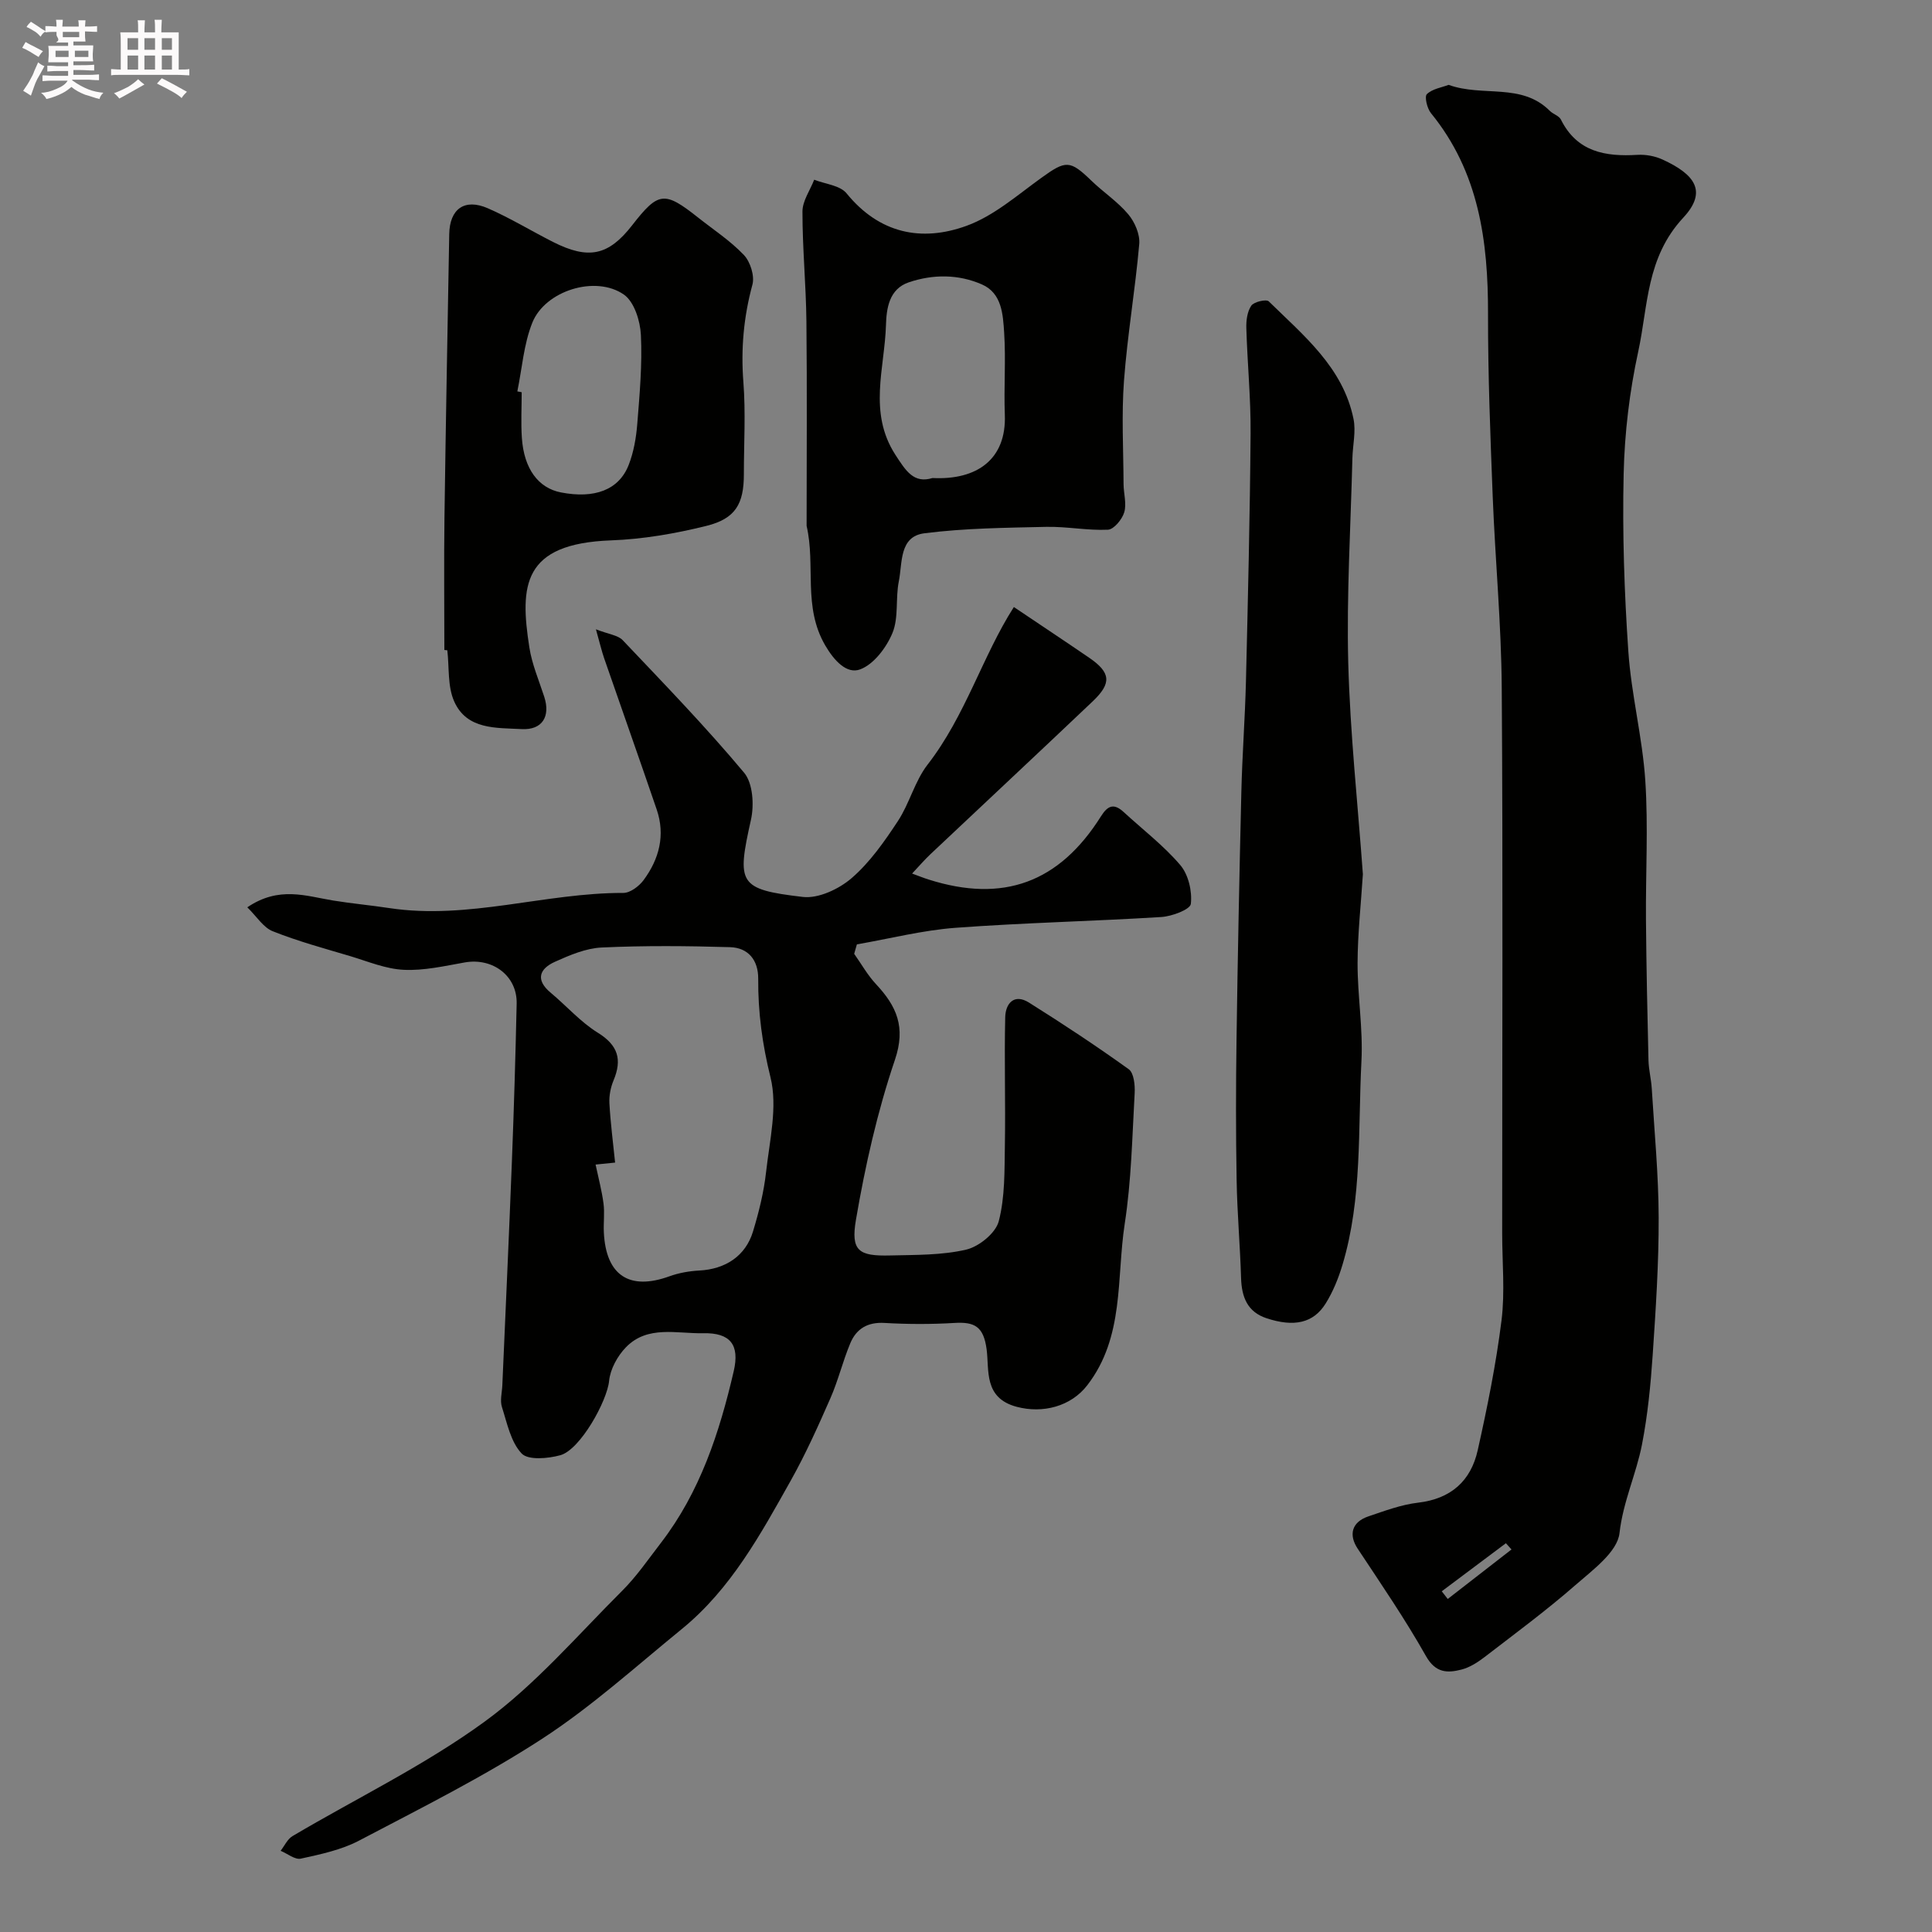
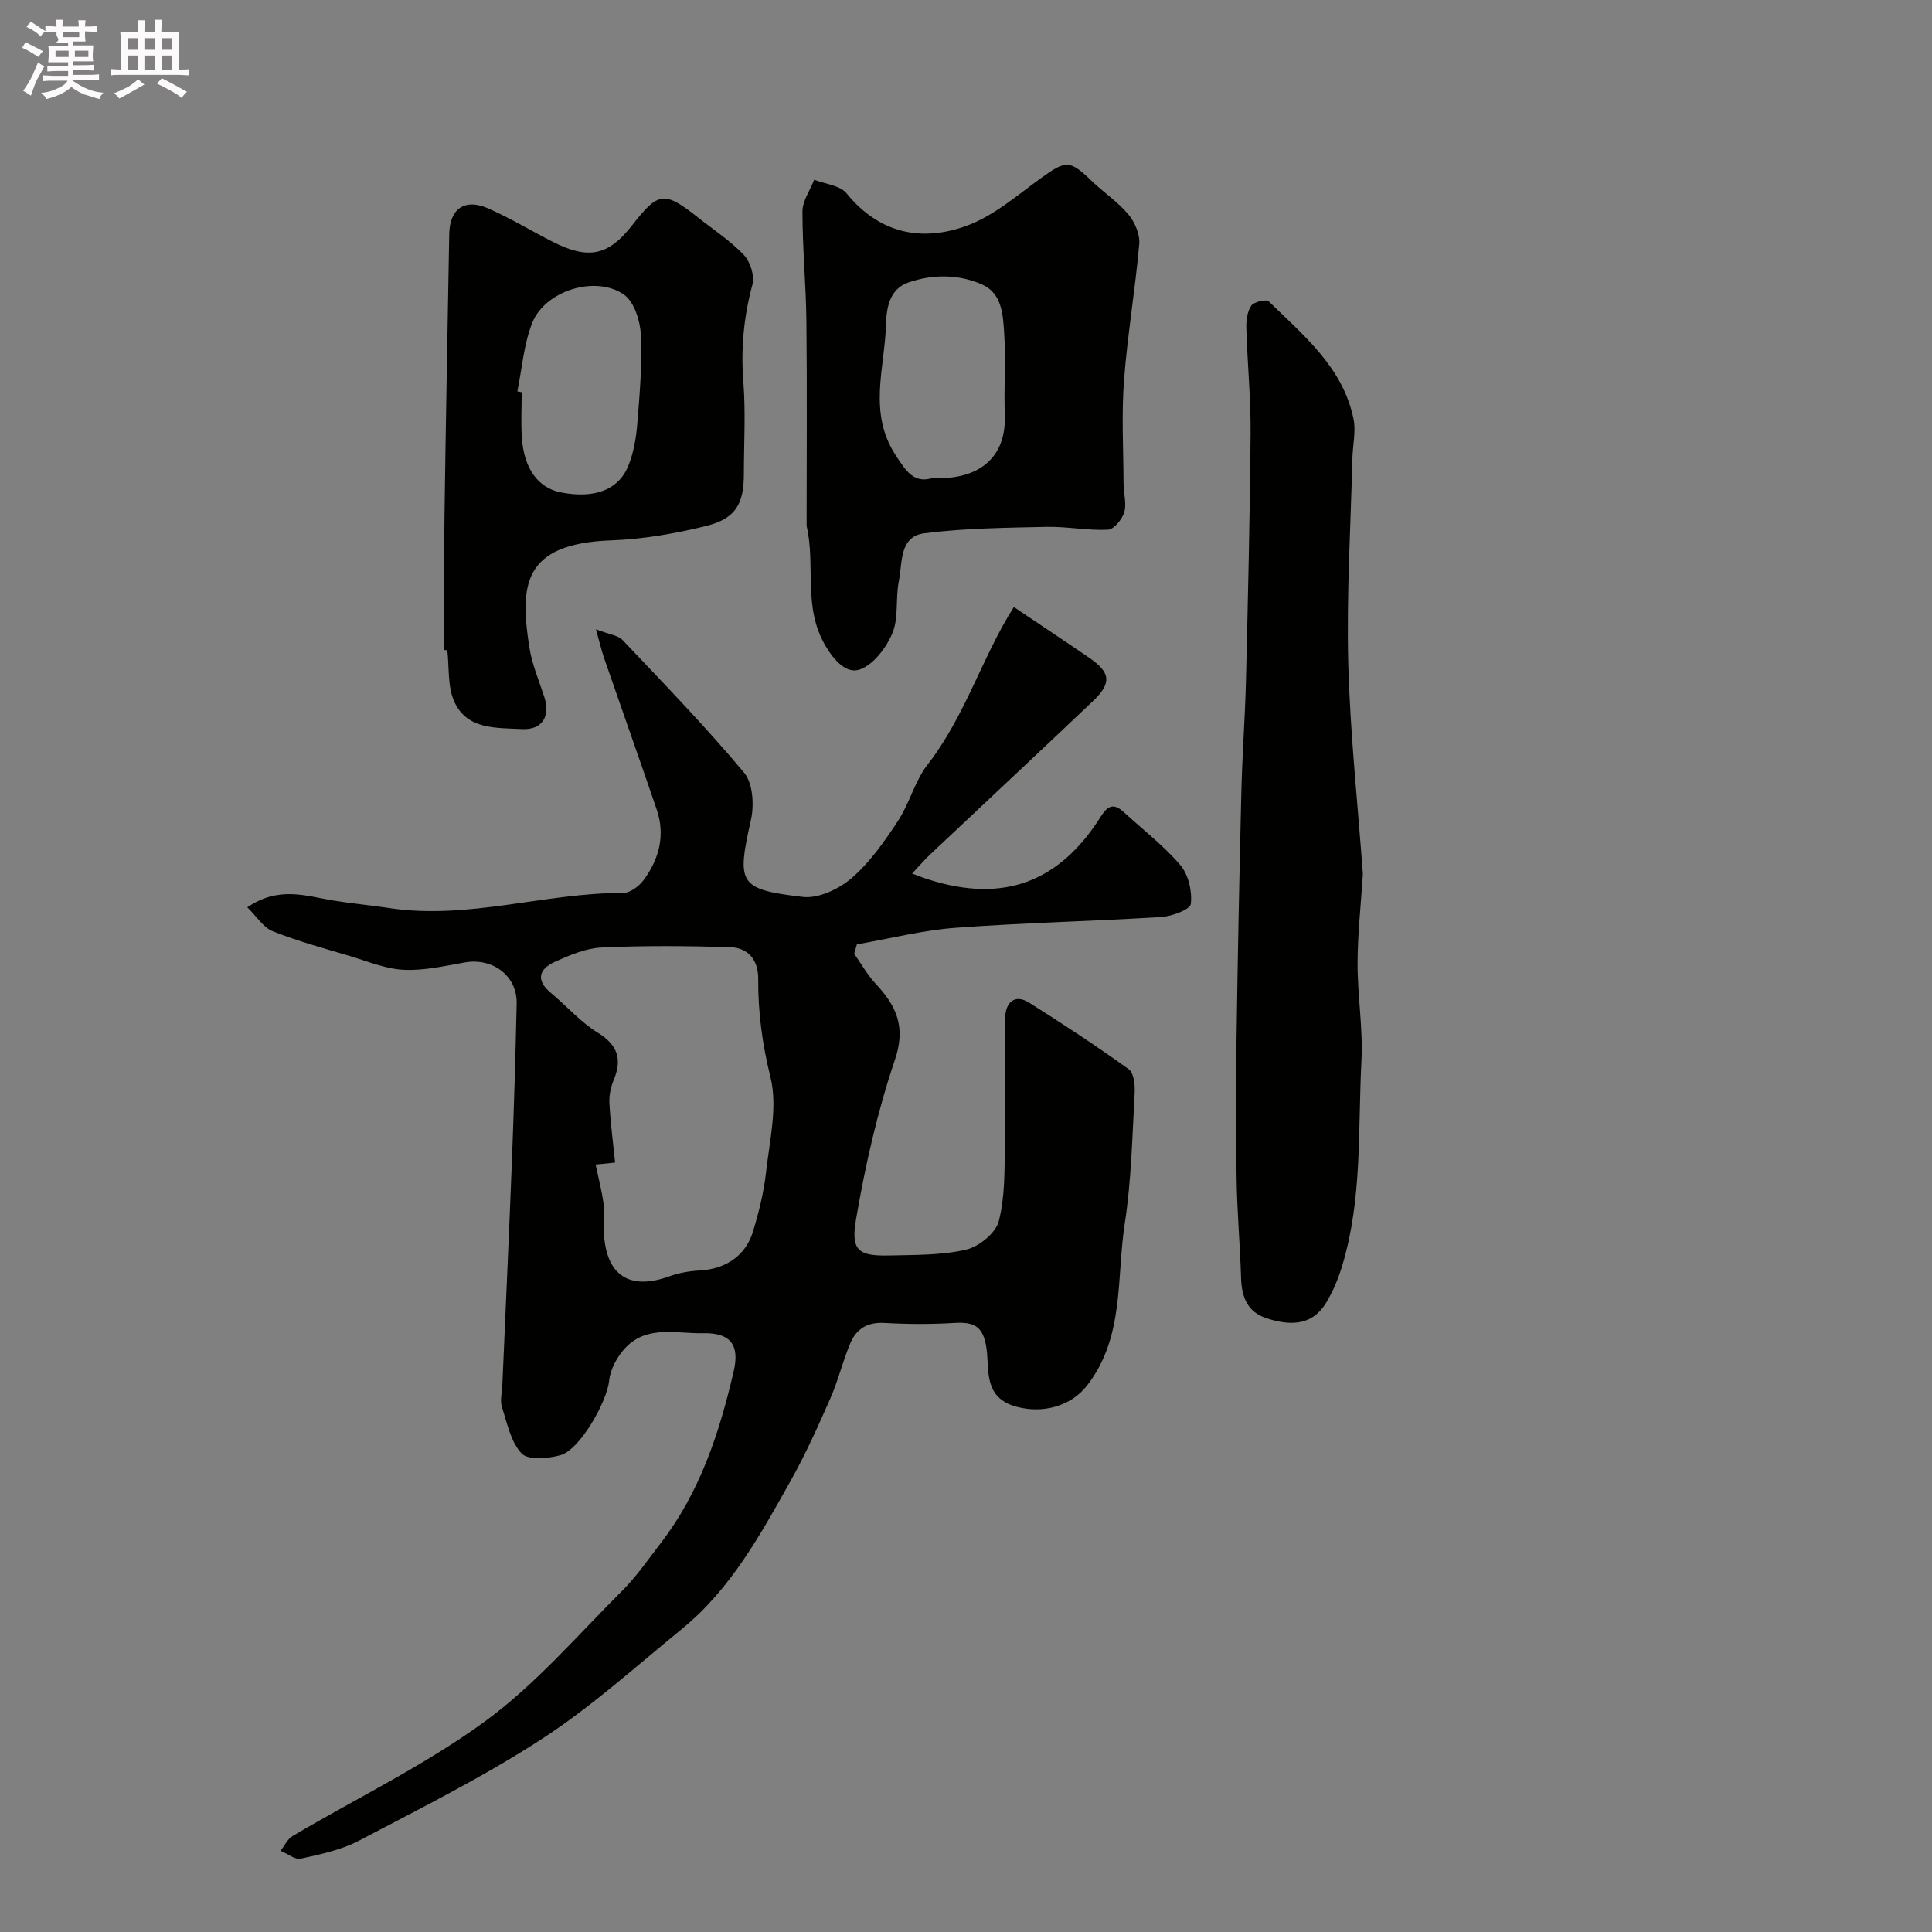
<svg xmlns="http://www.w3.org/2000/svg" enable-background="new 0 0 400 400" viewBox="0 0 400 400">
  <rect x="0" y="0" width="400" height="400" fill="#808080" stroke="none" />
  <path d="m6.8 9.5c.6.3 1.3.7 2.1 1.1-.4.4-.7.8-.9 1.2-.7-.4-1.3-.8-1.8-1.1s-1.1-.6-1.6-.8c.2-.4.5-.8.7-1.2.4.2.8.5 1.5.8zm.9 6.9c-.3.6-.5 1.1-.7 1.7s-.4 1.1-.6 1.7c-.6-.4-1.1-.7-1.6-1 .7-1 1.2-1.8 1.5-2.4.3-.5.6-1.1.8-1.7.3-.6.5-1.2.8-1.8.3.3.8.6 1.3.8-.7 1.3-1.2 2.2-1.5 2.7zm.1-11c.4.3 1 .7 1.7 1.1-.5.2-.8.6-1.1 1.1-.5-.6-1-1-1.4-1.2s-.9-.6-1.5-.8c.2-.4.5-.7.9-1.1.5.3.9.6 1.4.9zm10.5 13.1c1 .4 2 .6 3.1.7-.4.4-.7.8-.8 1.3-.9-.2-1.9-.6-3-.9-1-.4-2-.9-2.8-1.6-.5.4-1.1.9-1.9 1.3s-1.9.9-3.3 1.2c-.1-.3-.5-.8-1.1-1.3 1 0 2.1-.3 3.2-.8 1.2-.5 1.9-1 2.3-1.7h-3.2c-.4 0-1 0-2 .1v-1.2c1 0 1.7.1 2 .1h3.3v-1h-2.3c-.2 0-.9 0-2 .1v-1.2c1.2 0 1.9.1 2 .1h2.3v-.8h-4.1c0-.7.1-1.2.1-1.6 0-.5 0-1.1-.1-1.8h4.1v-.7h-2.5c1-.6.1-1.1.1-1.6v-.6h-.5c-.4 0-1 0-1.8.1v-1.3c1.2 0 1.9.1 2.1.1h.2c0-.3 0-.8-.1-1.4h1.4c0 .6-.1 1-.1 1.4h3.4c0-.4 0-.8-.1-1.3h1.5c0 .4-.1.9-.1 1.3.7 0 1.5 0 2.5-.1v1.2c-1 0-1.8-.1-2.5-.1v.6c0 .3 0 .8.1 1.5h-2.5v.8h4.1c0 .7-.1 1.3-.1 1.8s0 1 .1 1.5h-4.1v.8h1.4c.8 0 1.8 0 2.9-.1v1.2c-1 0-1.9-.1-2.8-.1h-1.5v1h3.2c.3 0 1 0 2.1-.1v1.2c-1.1 0-1.8-.1-2.1-.1h-3.4l-.1.1c1.4 1 2.4 1.5 3.4 1.9zm-4.1-6.7v-1.3h-2.7v1.3zm2.2-4.1v-1.1h-3.4v1.1zm1.9 4.1v-1.3h-2.8v1.3z" fill="#fcfafa" />
  <path d="m37 6.7v2.3 5.4c1 0 1.8 0 2.2-.1v1.3c-.6 0-1.5-.1-2.5-.1h-11.9c-.7 0-1.3 0-1.8.1v-1.3c.5 0 1.1.1 2 .1v-5.2c0-1 0-1.8-.1-2.5h3.7c0-1.3 0-2.1-.1-2.5h1.5c0 .4-.1 1.3-.1 2.5h2.2c0-1.2 0-2.1-.1-2.6h1.5c0 .4-.1 1.3-.1 2.6zm-12.3 13.7c-.3-.4-.7-.8-1.1-1.1 1.1-.4 2.1-.9 2.9-1.3.8-.5 1.5-1 2.1-1.6.4.4.9.8 1.3 1.1-2.5 1.4-4.2 2.4-5.2 2.9zm3.9-10.1v-2.4h-2.2v2.4zm0 4.1v-2.9h-2.2v2.9zm3.5-4.1v-2.4h-2.2v2.4zm0 4.1v-2.9h-2.2v2.9zm.4 2.9 1-1.1c.6.3 1.4.7 2.5 1.3s2 1.1 2.7 1.5c-.4.4-.8.8-1.1 1.3-.8-.8-2.5-1.7-5.1-3zm3.1-7v-2.4h-2.1v2.4zm0 4.1v-2.9h-2.1v2.9z" fill="#fcfafa" />
  <g fill="#010100">
    <path d="m51.2 187.85c6.58-4.46 12.18-2.32 17.76-1.41 3.87.63 7.78.98 11.65 1.57 16.37 2.47 32.23-3.18 48.45-3.14 1.42 0 3.24-1.38 4.18-2.64 3.24-4.37 4.54-9.31 2.72-14.64-3.57-10.46-7.27-20.87-10.88-31.31-.51-1.49-.87-3.03-1.7-5.99 2.65 1.04 4.56 1.21 5.55 2.26 8.54 9 17.18 17.93 25.13 27.43 1.82 2.17 2.1 6.67 1.42 9.73-2.95 13.24-2.64 14.42 10.73 15.99 3.24.38 7.51-1.64 10.13-3.91 3.77-3.26 6.77-7.56 9.55-11.78 2.42-3.67 3.5-8.28 6.16-11.71 7.85-10.1 11.38-22.51 17.86-32.62 5.3 3.57 10.47 6.99 15.58 10.49 4.48 3.07 4.72 5.25.76 9.02-11.17 10.61-22.43 21.12-33.64 31.69-1.19 1.12-2.26 2.38-3.77 3.98 1.42.52 2.41.92 3.43 1.24 15.4 4.89 27.02.67 35.68-13.1 1.41-2.24 2.67-2.73 4.68-.89 3.95 3.64 8.29 6.95 11.74 11 1.68 1.97 2.48 5.42 2.18 8.03-.14 1.17-3.93 2.59-6.13 2.72-14.18.88-28.4 1.18-42.57 2.23-6.86.51-13.63 2.25-20.44 3.43-.19.65-.38 1.31-.56 1.96 1.49 2.1 2.77 4.41 4.52 6.28 4.26 4.56 6.22 8.87 3.91 15.68-3.63 10.71-6.15 21.9-8.06 33.07-1.12 6.51.59 7.59 7.11 7.42 5.26-.13 10.65-.03 15.71-1.21 2.65-.62 6.1-3.42 6.74-5.87 1.31-5.03 1.18-10.49 1.27-15.77.15-8.83-.14-17.66.07-26.49.07-2.84 1.85-4.95 4.93-3.01 7.01 4.4 13.92 8.96 20.64 13.79 1.07.77 1.32 3.29 1.23 4.95-.51 9.03-.68 18.14-2.06 27.06-1.73 11.29-.03 23.41-7.75 33.42-3.4 4.41-9.22 5.89-14.59 4.47-6.91-1.82-5.68-7.6-6.25-11.91-.63-4.72-2.48-5.71-6.65-5.46-4.81.29-9.67.28-14.49 0-3.51-.21-5.83 1.21-7.08 4.19-1.56 3.72-2.5 7.7-4.12 11.39-2.53 5.77-5.12 11.54-8.19 17.02-6.27 11.17-12.43 22.51-22.6 30.79-9.52 7.76-18.7 16.08-28.95 22.74-12.09 7.85-25.08 14.34-37.87 21.06-3.66 1.92-7.93 2.82-12.03 3.72-1.22.27-2.78-1.04-4.19-1.62.81-1.04 1.41-2.43 2.47-3.05 13.3-7.87 27.37-14.65 39.79-23.71 10.49-7.65 19.17-17.82 28.45-27.07 3-2.99 5.43-6.56 8.03-9.93 8.1-10.53 12.12-22.83 15.07-35.54 1.27-5.47-.71-7.98-6.3-7.86-5.47.12-11.52-1.71-16.01 2.9-1.75 1.8-3.25 4.53-3.49 6.96-.41 4.18-5.98 14.27-10.11 15.4-2.55.7-6.65 1.07-8-.36-2.25-2.38-3.01-6.27-4.08-9.62-.43-1.35.01-2.97.08-4.46.67-15.53 1.39-31.07 1.99-46.6.42-10.82.74-21.64.98-32.46.13-5.73-4.94-9.55-10.74-8.53-4.18.74-8.44 1.73-12.62 1.53-3.74-.17-7.43-1.73-11.09-2.83-5.38-1.6-10.82-3.07-16.01-5.14-1.97-.75-3.34-3.05-5.31-4.97zm72.11 53.26c.61 2.88 1.3 5.45 1.64 8.06.26 1.96-.03 3.99.07 5.98.43 8.92 5.29 12.09 13.56 9.1 1.96-.71 4.11-1.09 6.2-1.2 5.39-.28 9.58-2.99 11.12-8.08 1.22-4.02 2.25-8.17 2.71-12.33.73-6.54 2.42-13.51.91-19.6-1.69-6.83-2.59-13.46-2.54-20.37.03-3.89-2.06-6.46-5.84-6.57-8.84-.26-17.71-.34-26.55.07-3.28.15-6.61 1.57-9.68 2.95-3.19 1.43-4.14 3.71-.9 6.41 3.29 2.74 6.18 6.07 9.77 8.29 4.2 2.6 5.05 5.55 3.25 9.86-.61 1.46-.94 3.17-.86 4.74.23 4.06.75 8.1 1.18 12.28-1.98.2-3.28.33-4.04.41z" />
-     <path d="m299.92 17.57c7.11 2.56 15.09-.49 20.95 5.38.68.69 1.9 1.01 2.29 1.79 3.35 6.73 9.2 7.72 15.85 7.32 1.72-.1 3.65.25 5.22.98 6.69 3.07 9.32 6.6 4.27 12.03-7.7 8.29-7.27 18.26-9.32 27.71-1.8 8.28-2.83 16.85-3.02 25.32-.28 12.25.13 24.54.97 36.77.61 8.95 2.92 17.78 3.51 26.72.63 9.6.06 19.27.14 28.91.08 9.68.29 19.36.52 29.03.05 1.95.56 3.89.68 5.85.54 8.89 1.4 17.78 1.43 26.68.03 9.5-.6 19-1.24 28.49-.42 6.19-1.03 12.42-2.21 18.5-1.2 6.17-3.93 11.86-4.66 18.37-.44 3.9-5.54 7.62-9.13 10.76-6.03 5.27-12.5 10.04-18.85 14.93-1.41 1.08-3.03 2.11-4.71 2.55-2.94.76-5.39.74-7.38-2.79-4.31-7.64-9.29-14.91-14.14-22.24-1.89-2.85-1.26-5.5 2.22-6.68 3.37-1.14 6.8-2.43 10.3-2.84 6.79-.79 10.91-4.5 12.33-10.83 1.99-8.89 3.8-17.85 4.93-26.88.74-5.93.14-12.04.14-18.06 0-37.64.17-75.29-.09-112.93-.09-13.2-1.35-26.38-1.87-39.59-.49-12.61-.99-25.23-.97-37.85.03-15.05-1.88-29.37-11.82-41.55-.8-.98-1.37-3.43-.84-3.93 1.14-1.1 3.07-1.38 4.5-1.92zm13.02 303.23c-.39-.43-.78-.86-1.16-1.29-4.43 3.32-8.85 6.63-13.28 9.95.41.53.83 1.06 1.24 1.59 4.39-3.41 8.8-6.83 13.2-10.25z" />
    <path d="m282.17 181c-.4 6.24-1.08 12.33-1.1 18.43-.01 6.77 1.15 13.56.8 20.29-.73 14.09.2 28.37-3.92 42.13-.83 2.78-1.96 5.58-3.49 8.03-2.53 4.06-6.53 4.93-12.23 3.05-3.98-1.31-5.16-4.4-5.28-8.33-.2-6.77-.81-13.53-.92-20.3-.17-9.7-.16-19.4-.02-29.1.24-17.1.59-34.2 1-51.29.18-7.6.76-15.2.95-22.8.41-17.13.83-34.25.96-51.38.06-7.26-.67-14.53-.88-21.8-.05-1.57.19-3.43 1.03-4.65.55-.8 3.1-1.38 3.61-.89 7.24 7.1 15.38 13.68 17.55 24.35.53 2.58-.16 5.4-.23 8.11-.35 14.12-1.22 28.26-.86 42.37.39 14.66 1.98 29.27 3.03 43.78z" />
    <path d="m167 108.88c0-14.1.11-28.2-.04-42.29-.08-7.6-.83-15.2-.82-22.8 0-2.19 1.58-4.39 2.43-6.58 2.28.9 5.35 1.16 6.7 2.82 6.79 8.34 15.53 10.11 24.85 6.72 5.64-2.05 10.51-6.35 15.51-9.95 5.04-3.63 5.88-3.69 10.31.59 2.48 2.4 5.45 4.35 7.65 6.97 1.35 1.6 2.45 4.15 2.28 6.15-.83 9.45-2.45 18.84-3.16 28.3-.53 7.1-.12 14.26-.09 21.4.01 1.97.67 4.08.14 5.86-.44 1.47-2.15 3.55-3.38 3.6-4.23.2-8.5-.68-12.75-.59-8.43.19-16.91.27-25.25 1.33-5.25.67-4.52 6.15-5.29 9.95-.71 3.52 0 7.48-1.31 10.68-1.25 3.02-3.86 6.5-6.7 7.55-2.74 1.02-5.35-1.74-7.24-4.99-4.65-8-1.94-16.5-3.84-24.72zm26.06-9.91c9.27.47 15.33-3.93 14.98-13.09-.22-5.66.23-11.36-.14-17-.25-3.76-.45-8.17-4.6-9.99-4.86-2.13-10.11-2.14-15.14-.44-4.11 1.39-4.63 5.45-4.73 8.86-.27 8.95-3.71 18.06 1.93 26.82 2.2 3.39 3.83 6.03 7.7 4.84z" />
    <path d="m92 134.57c0-9.1-.1-18.2.02-27.3.27-19.6.64-39.2.99-58.8.09-5.22 3.17-7.45 7.99-5.35 4.63 2.02 8.97 4.68 13.49 6.97 7.38 3.73 11.5 2.83 16.39-3.45 5.43-6.98 6.67-7.13 13.65-1.6 3.21 2.54 6.7 4.82 9.49 7.76 1.33 1.41 2.25 4.33 1.76 6.14-1.81 6.67-2.41 13.28-1.87 20.18.49 6.32.1 12.71.1 19.06 0 6.12-1.71 9.2-7.76 10.7-6.45 1.6-13.15 2.76-19.78 3-18.27.68-18.88 9.3-16.87 22.17.54 3.48 1.98 6.82 3.08 10.21 1.33 4.11-.44 6.92-4.67 6.69-5.28-.28-11.35.16-13.97-5.72-1.4-3.12-1.01-7.04-1.43-10.6-.21-.03-.41-.04-.61-.06zm15.11-53.54.9.18c0 3.17-.18 6.34.04 9.49.44 6.36 3.4 10.34 8.08 11.25 6.96 1.35 11.99-.5 14.02-5.66 1.05-2.67 1.56-5.64 1.79-8.52.49-6.13 1.05-12.31.75-18.43-.14-2.9-1.38-6.86-3.52-8.35-5.87-4.08-16.3-.82-18.96 5.82-1.78 4.45-2.12 9.46-3.1 14.22z" />
  </g>
</svg>